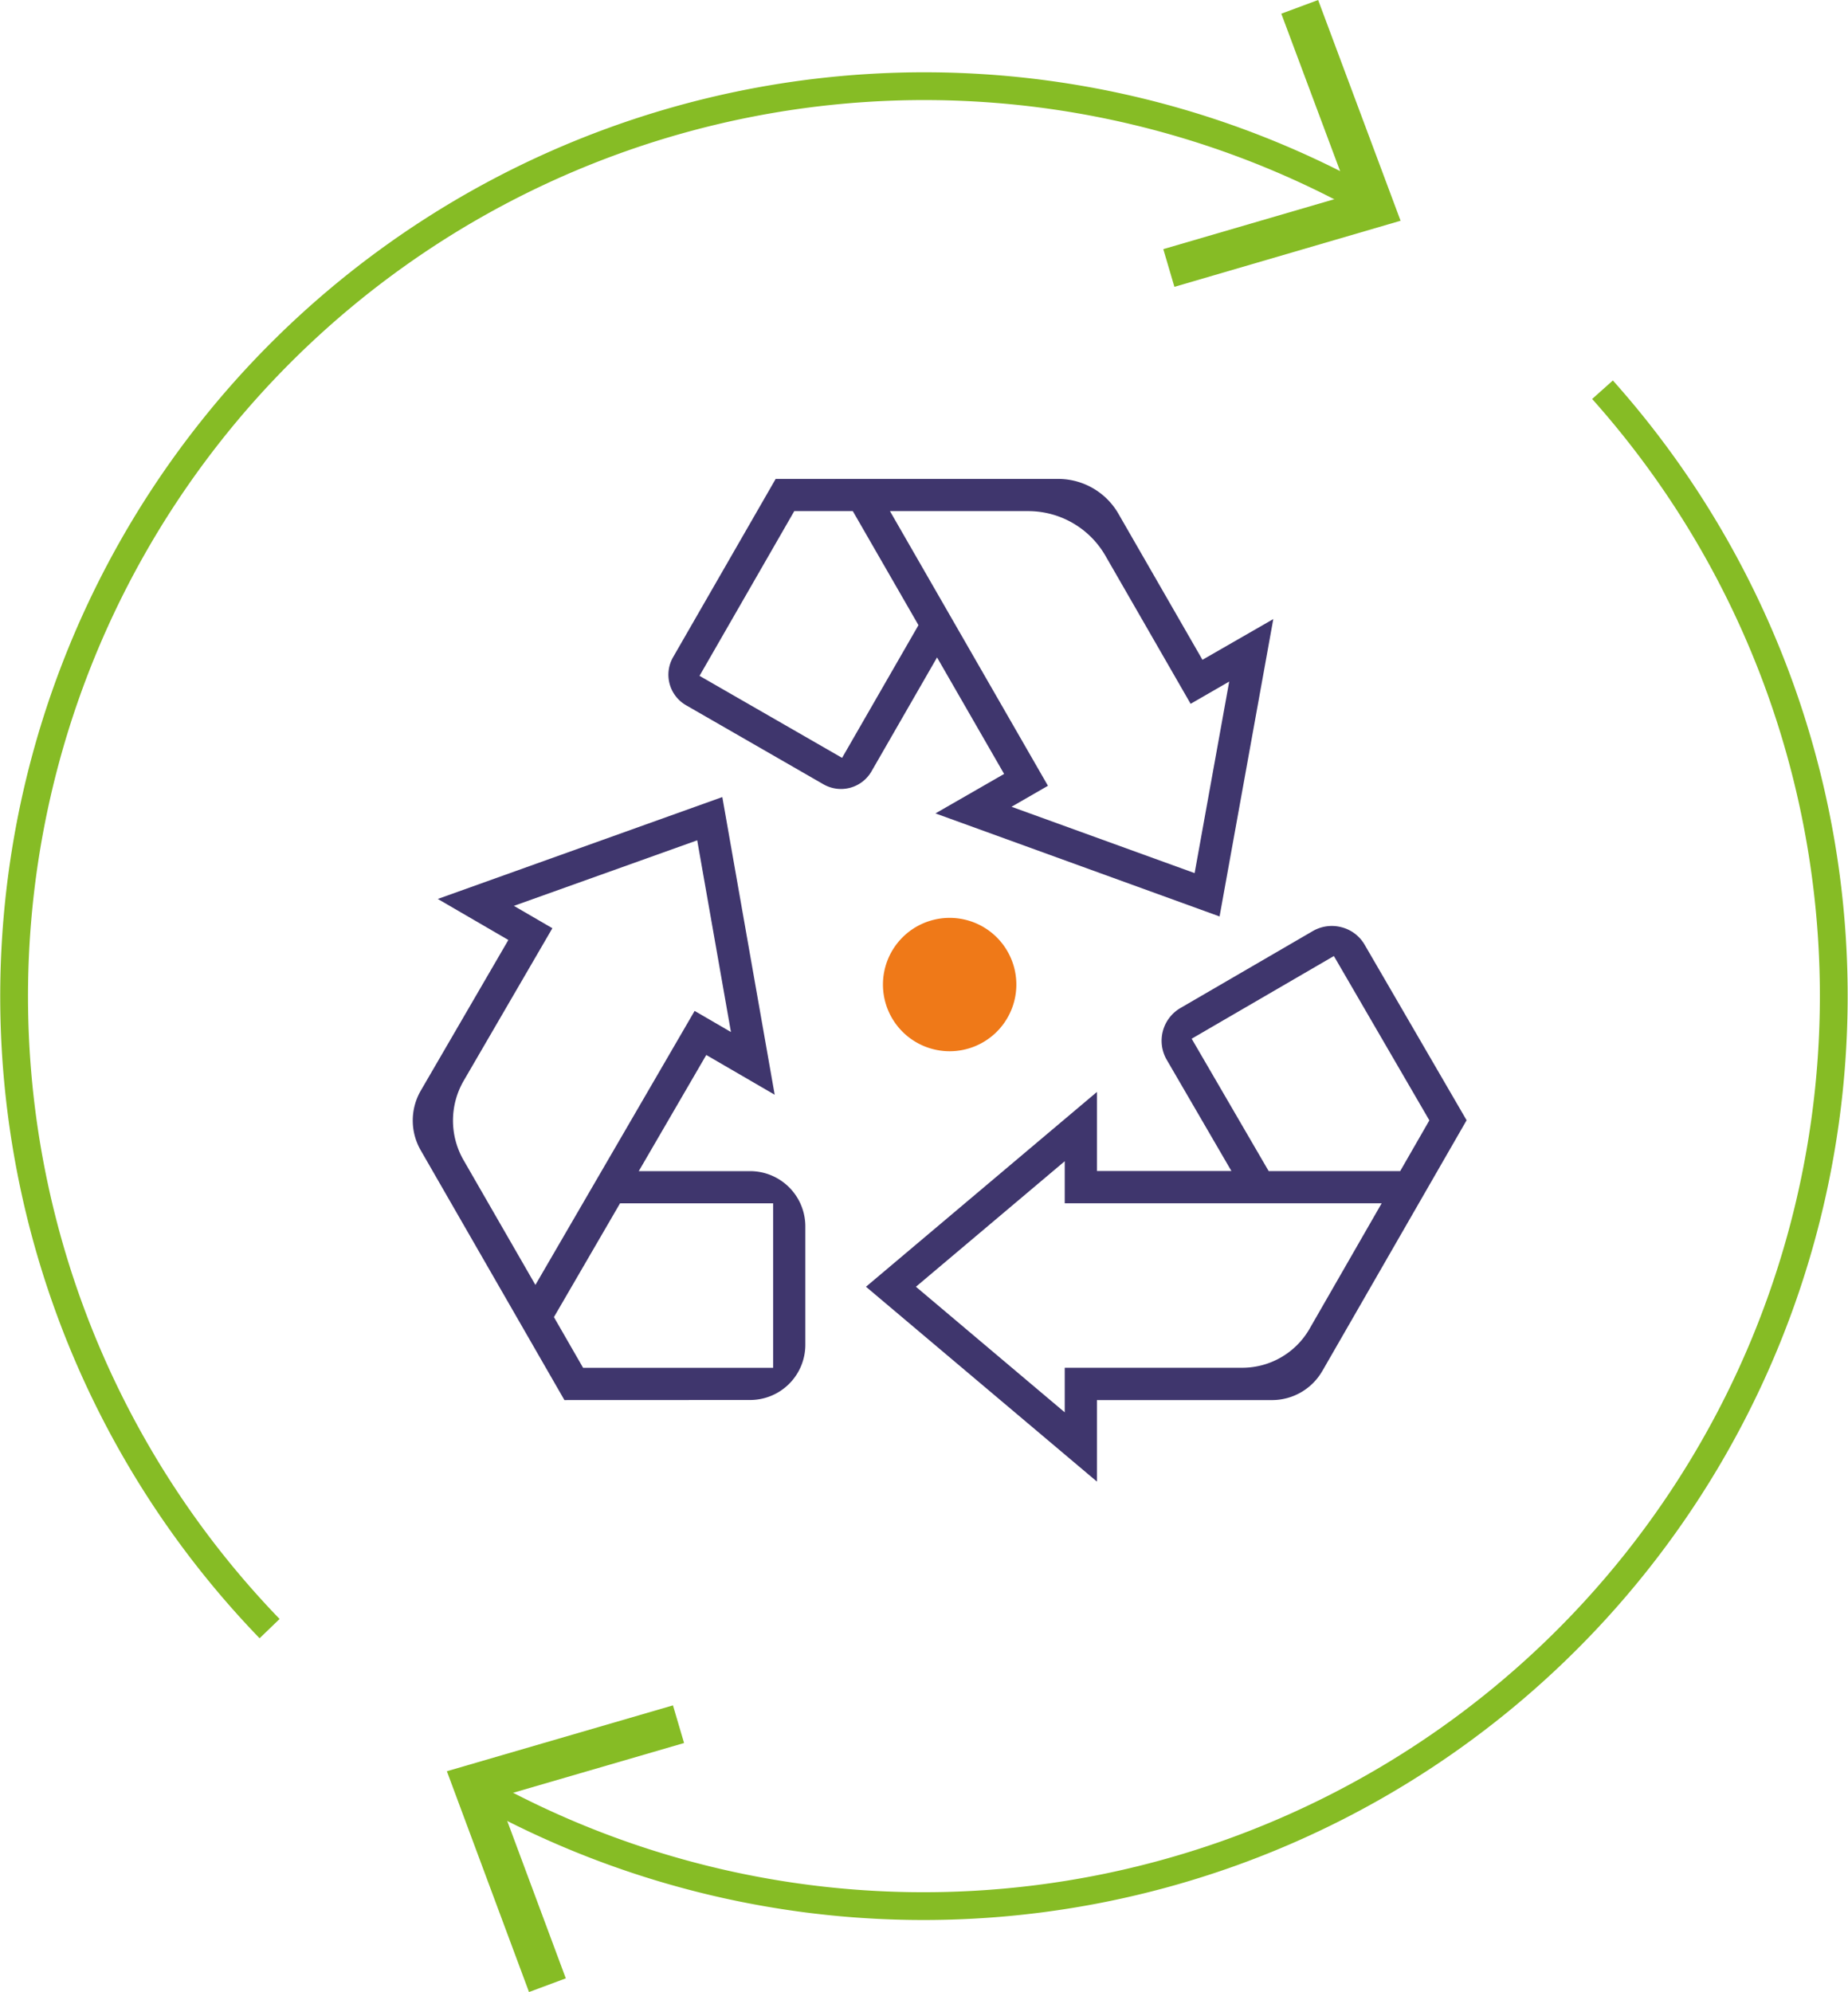
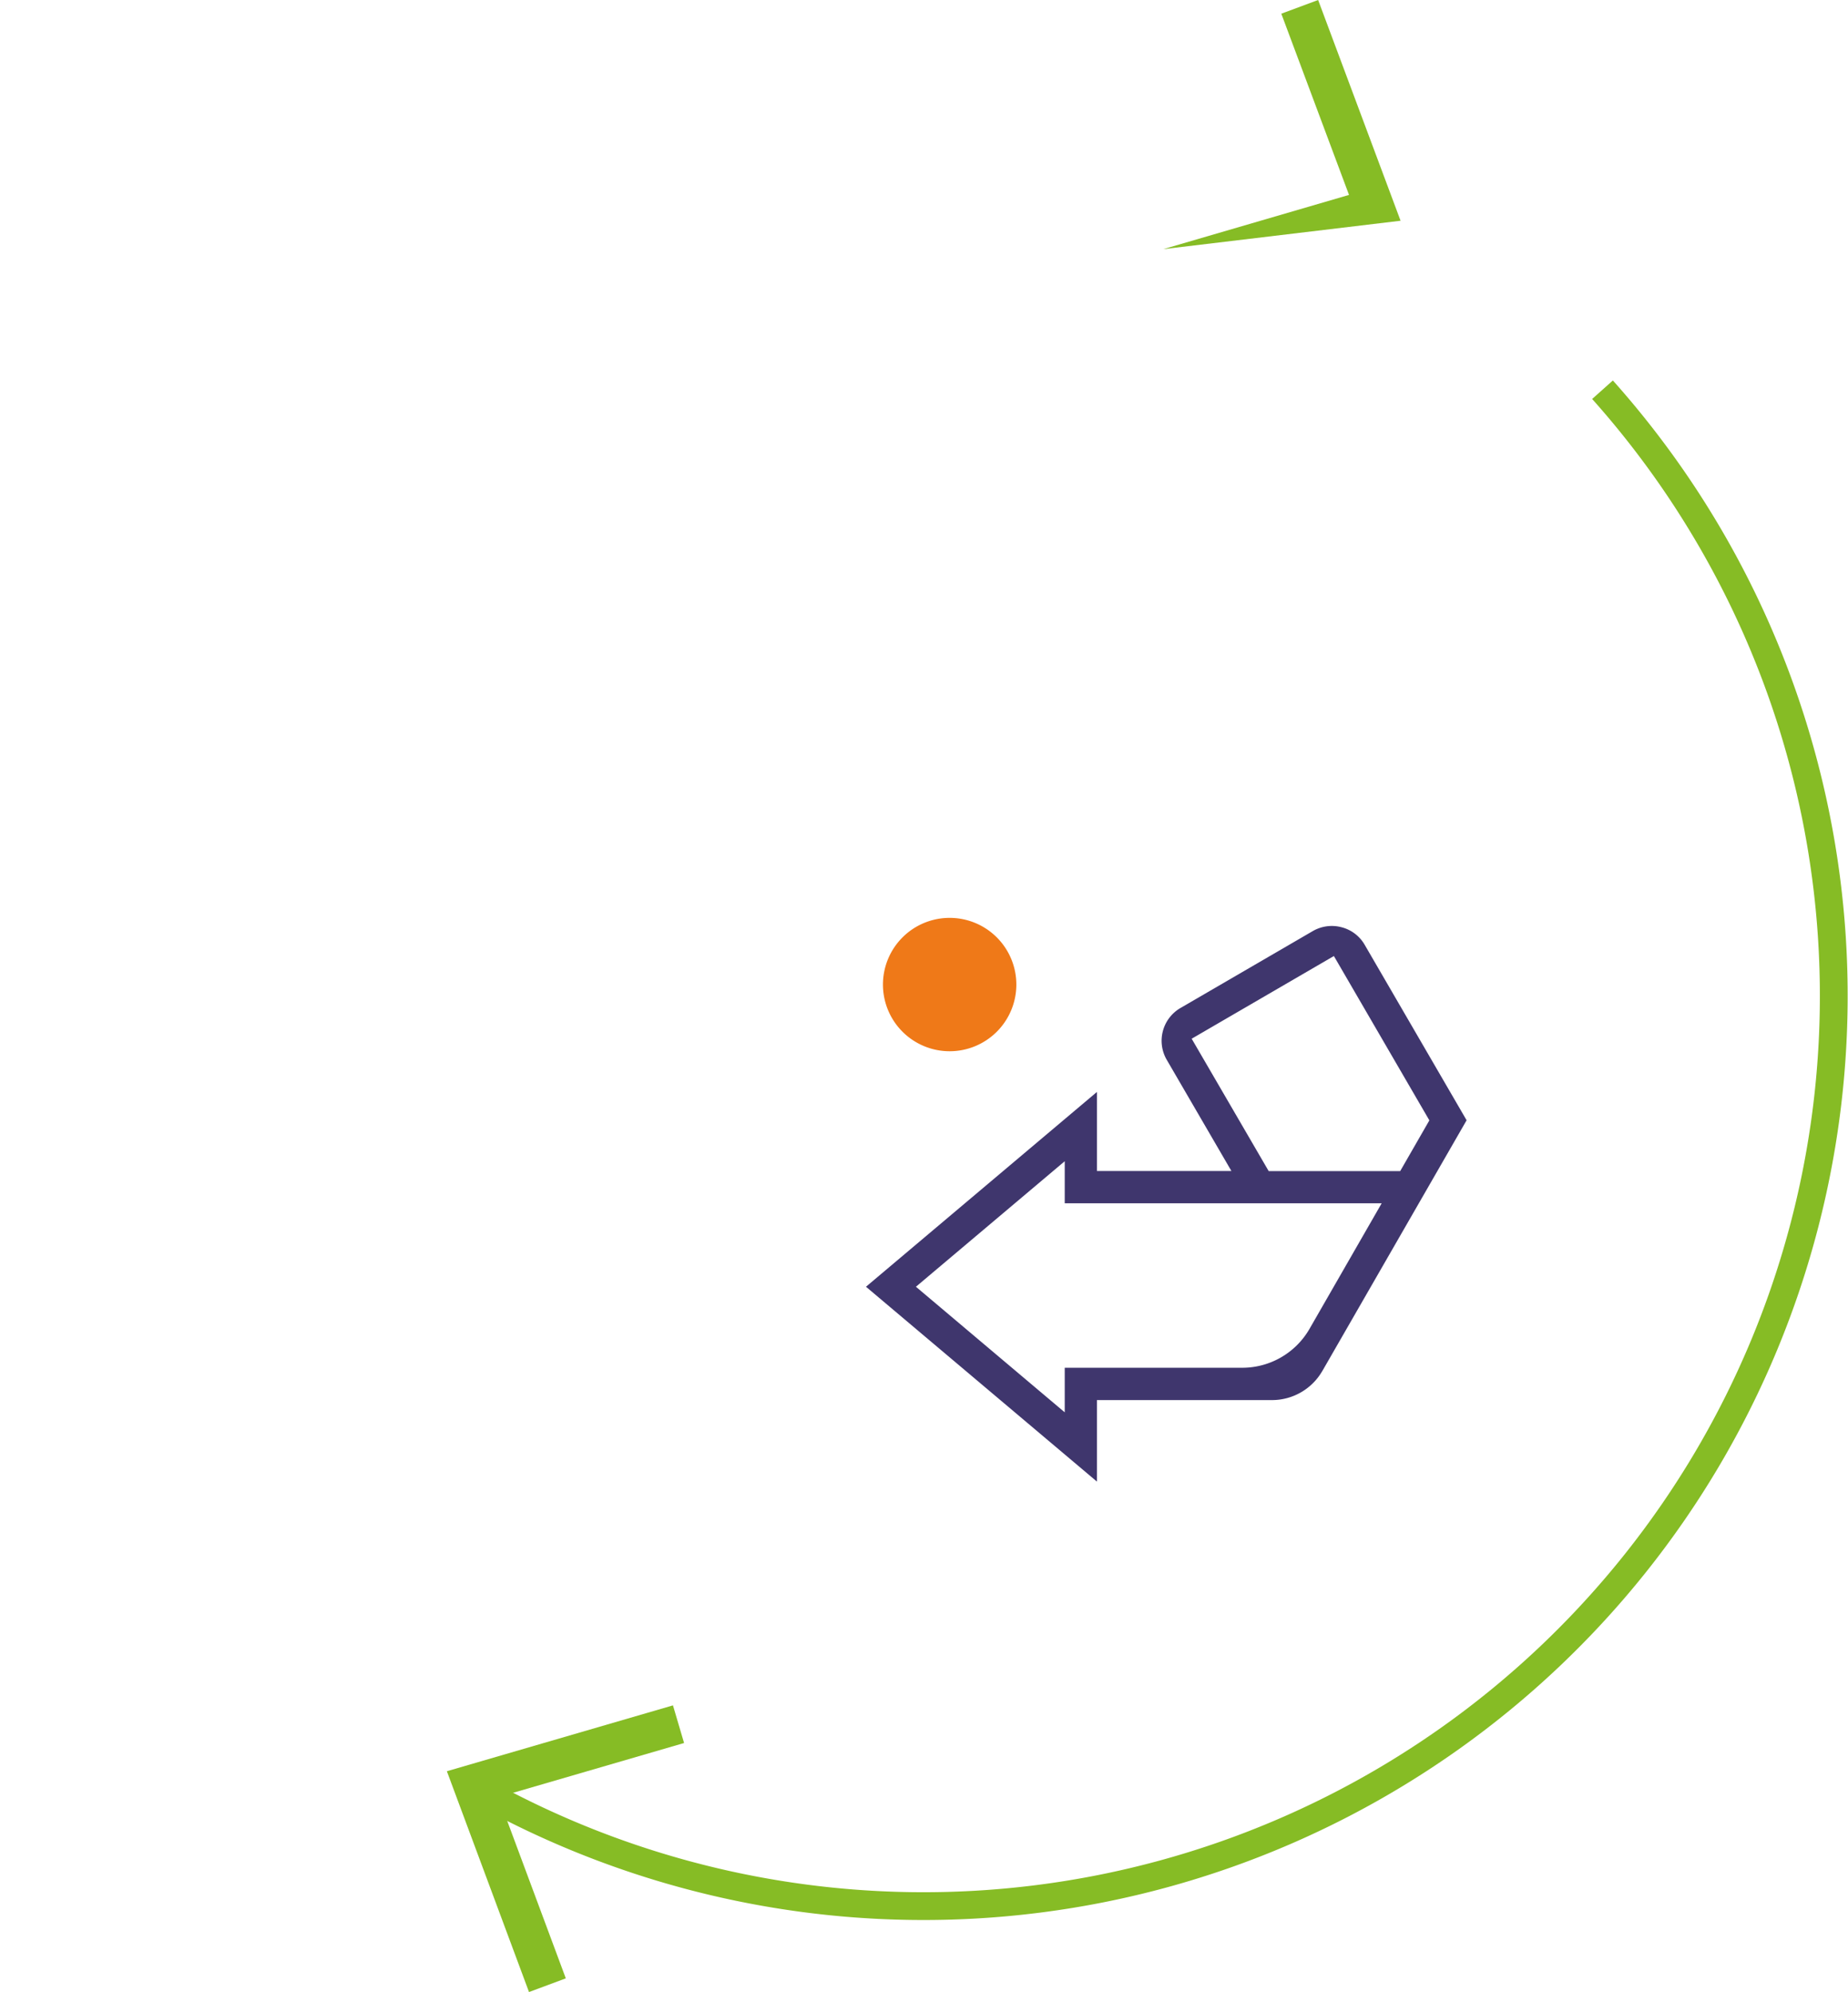
<svg xmlns="http://www.w3.org/2000/svg" id="Groupe_537" data-name="Groupe 537" width="99.751" height="107.534" viewBox="0 0 99.751 107.534">
  <defs>
    <clipPath id="clip-path">
      <rect id="Rectangle_531" data-name="Rectangle 531" width="99.751" height="107.534" fill="none" />
    </clipPath>
  </defs>
  <g id="Groupe_536" data-name="Groupe 536" clip-path="url(#clip-path)">
-     <path id="Tracé_2154" data-name="Tracé 2154" d="M14.552,87.916a49.133,49.133,0,0,1,59.061-77.16" fill="none" stroke="#86bc25" stroke-miterlimit="10" stroke-width="1.5" />
-     <path id="Tracé_2155" data-name="Tracé 2155" d="M71.15,0,69.162.739l3.655,9.783L62.792,13.449l.6,2.035L75.6,11.916Z" fill="#86bc25" />
+     <path id="Tracé_2155" data-name="Tracé 2155" d="M71.15,0,69.162.739l3.655,9.783L62.792,13.449L75.6,11.916Z" fill="#86bc25" />
    <path id="Tracé_2156" data-name="Tracé 2156" d="M86.5,21.038A49.134,49.134,0,0,1,26.1,96.775" fill="none" stroke="#86bc25" stroke-miterlimit="10" stroke-width="1.5" />
    <path id="Tracé_2157" data-name="Tracé 2157" d="M24.121,95.614l4.434,11.92,1.986-.739L26.9,97.01l10.025-2.919-.6-2.032Z" fill="#86bc25" />
-     <path id="Tracé_2158" data-name="Tracé 2158" d="M64.906,35.617l-4.538-7.888a3.752,3.752,0,0,0-3.246-1.876H41.869L36.33,35.479a1.9,1.9,0,0,0,.7,2.59l7.422,4.271a1.9,1.9,0,0,0,2.589-.7l3.539-6.151L54.2,41.779l-3.706,2.13L65.83,49.472l2.9-16.053ZM45.454,40.911l-7.695-4.428,5.114-8.892h3.16l3.544,6.156Zm19.029,6.221L54.6,43.551l1.966-1.133L48.038,27.591h7.469A4.808,4.808,0,0,1,59.668,30l4.6,7.993,2.082-1.2Z" fill="#3f366d" />
    <path id="Tracé_2159" data-name="Tracé 2159" d="M71.376,74.01l7.788-13.536-5.5-9.469a2.019,2.019,0,0,0-1.25-.951,2.051,2.051,0,0,0-1.552.207l-7.14,4.151a2.046,2.046,0,0,0-.743,2.8l3.489,6H59.21V58.945L46.744,69.461,59.21,79.979v-4.4h9.462a3.134,3.134,0,0,0,2.7-1.565M64.324,56.072,72,51.608l5.154,8.871-1.574,2.738h-7.1ZM57.472,73.834V76.24L49.44,69.461l8.032-6.776v2.27H74.58l-3.9,6.787a4.19,4.19,0,0,1-3.621,2.092Z" fill="#3f366d" />
-     <path id="Tracé_2160" data-name="Tracé 2160" d="M40.493,75.574A2.981,2.981,0,0,0,43.47,72.6V66.2a2.984,2.984,0,0,0-2.977-2.98H34.479l3.644-6.27,3.693,2.145L38.989,43.027l-15.358,5.5,3.809,2.215-4.726,8.131a3.218,3.218,0,0,0-.007,3.217l7.759,13.488ZM25.018,62.619a4.284,4.284,0,0,1,.008-4.273l4.79-8.239L27.739,48.9l9.895-3.538,1.821,10.349-1.961-1.14L28.9,69.362Zm8.451,2.338h8.263v8.879H31.474L29.9,71.1Z" fill="#3f366d" />
    <path id="Tracé_2161" data-name="Tracé 2161" d="M54.86,53.148a3.6,3.6,0,1,1-3.6-3.6,3.6,3.6,0,0,1,3.6,3.6" fill="#ef7918" />
  </g>
</svg>